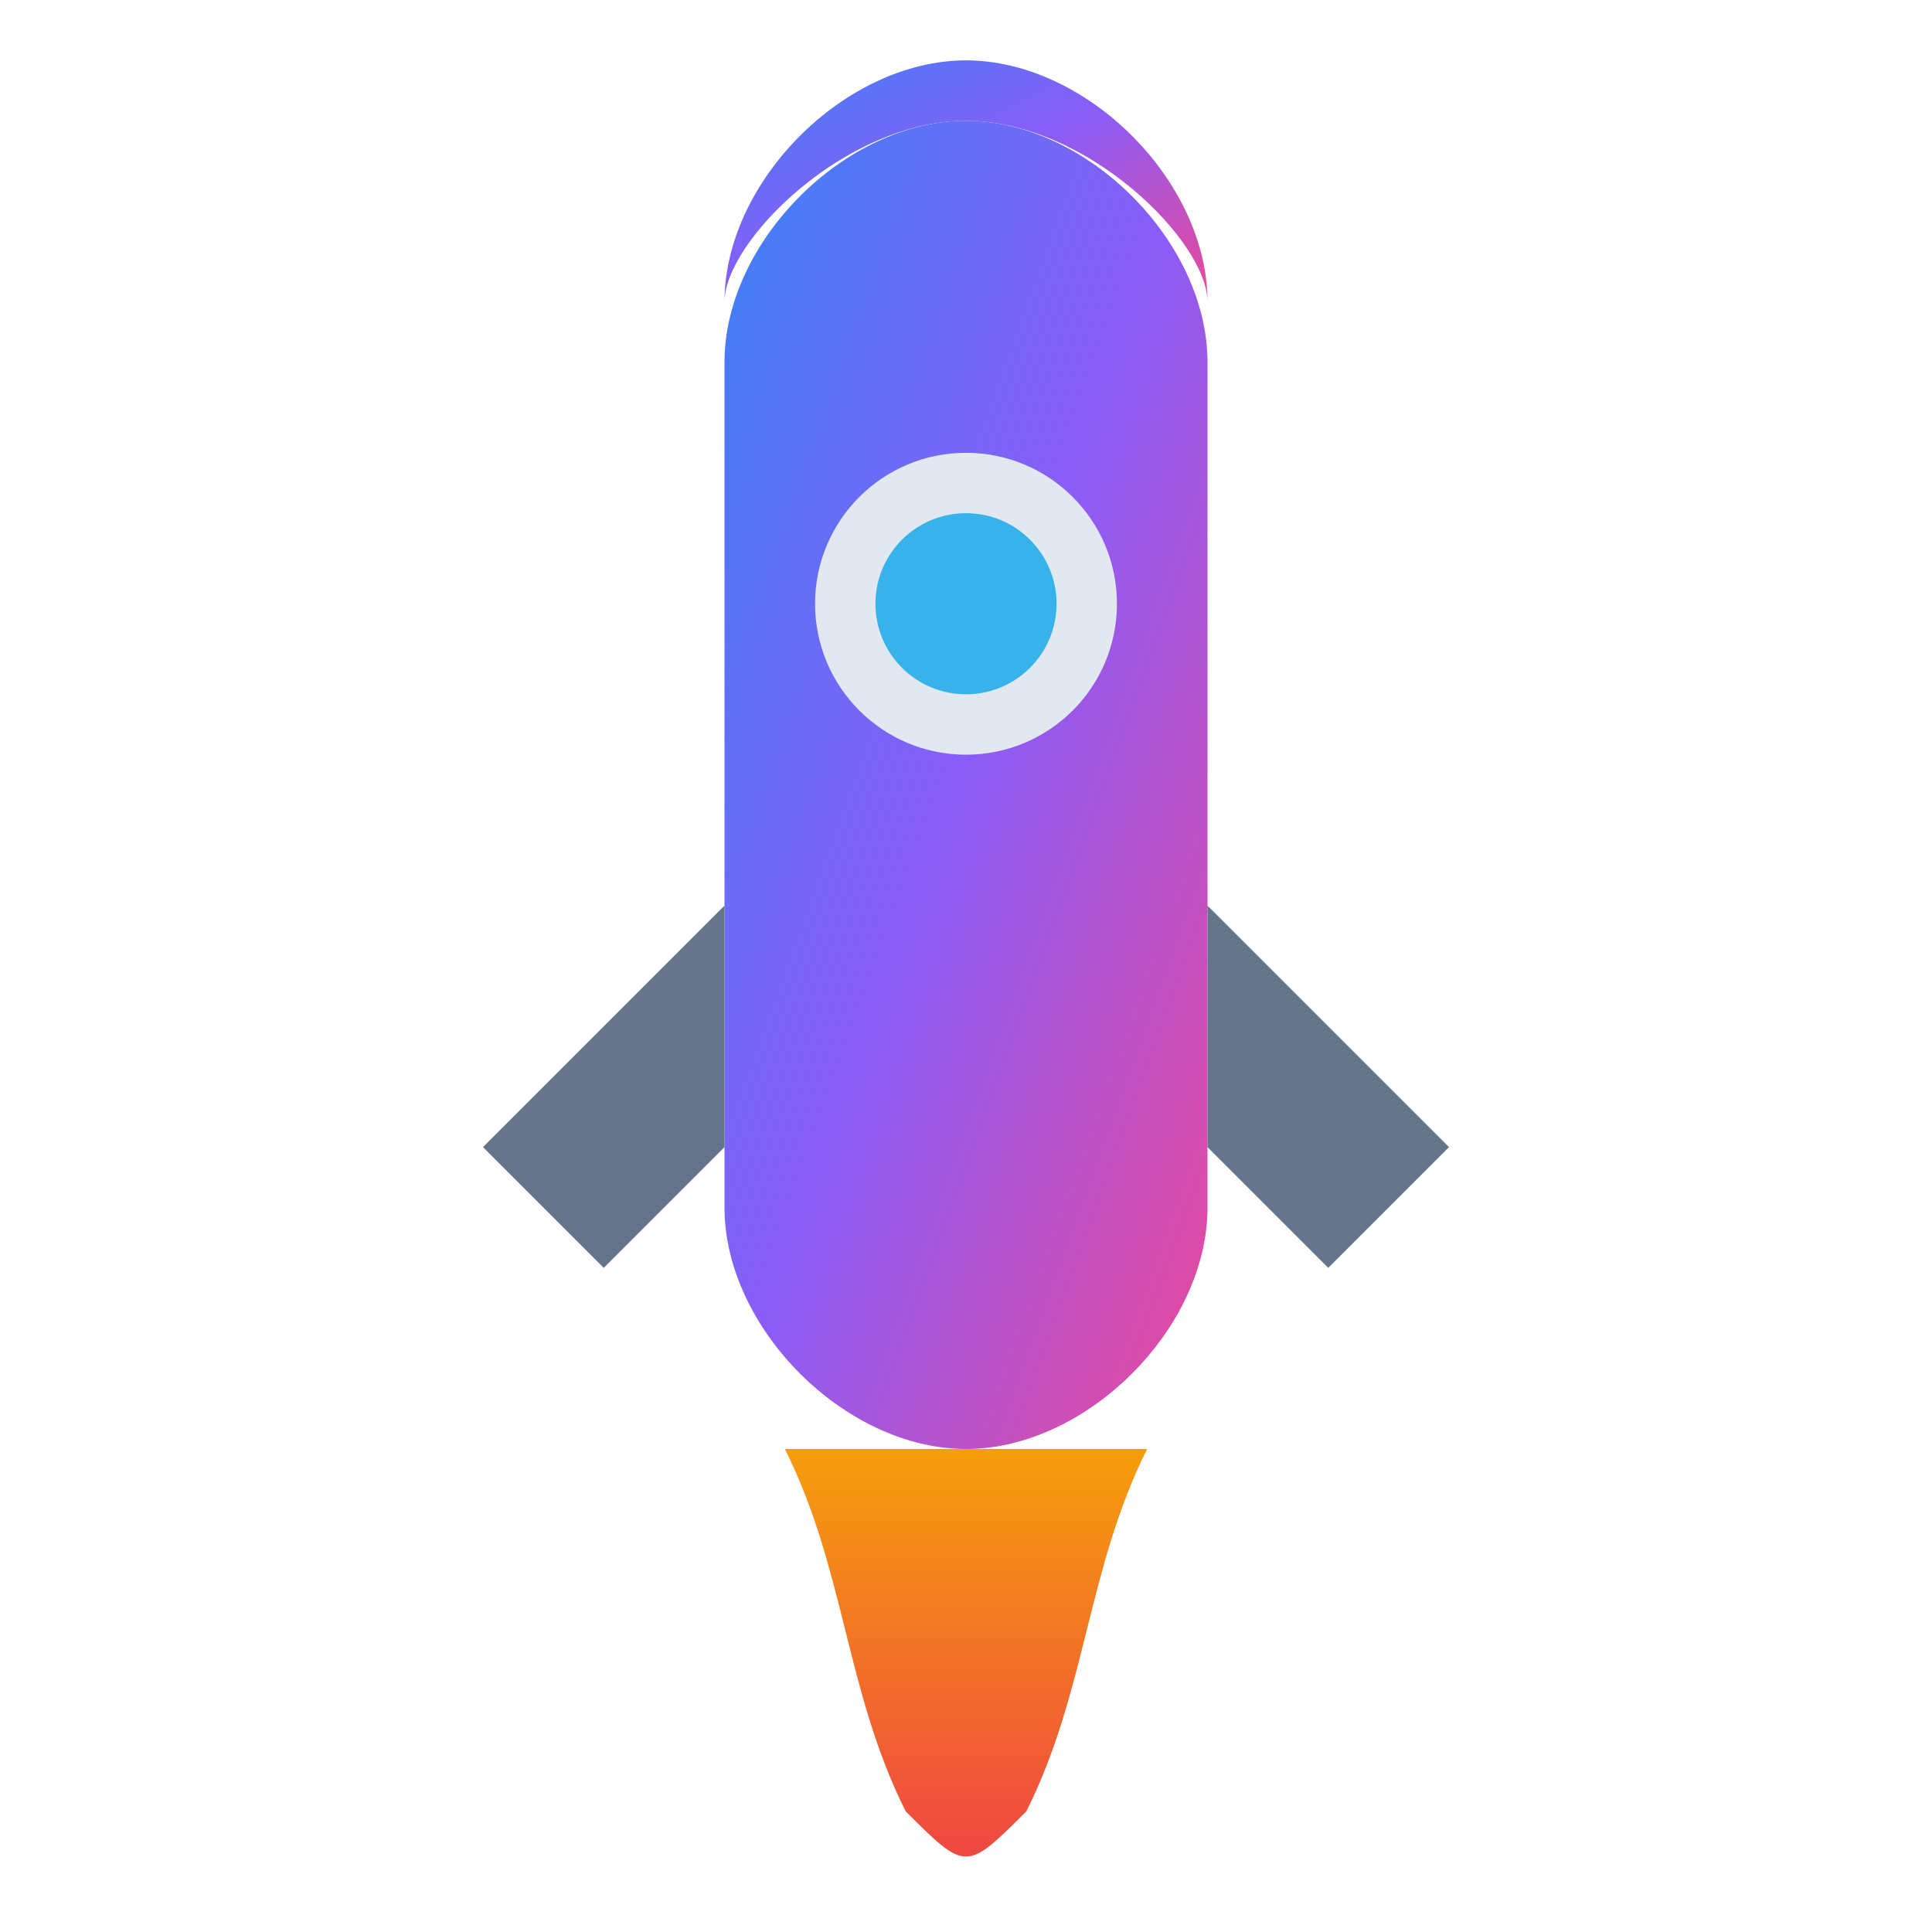
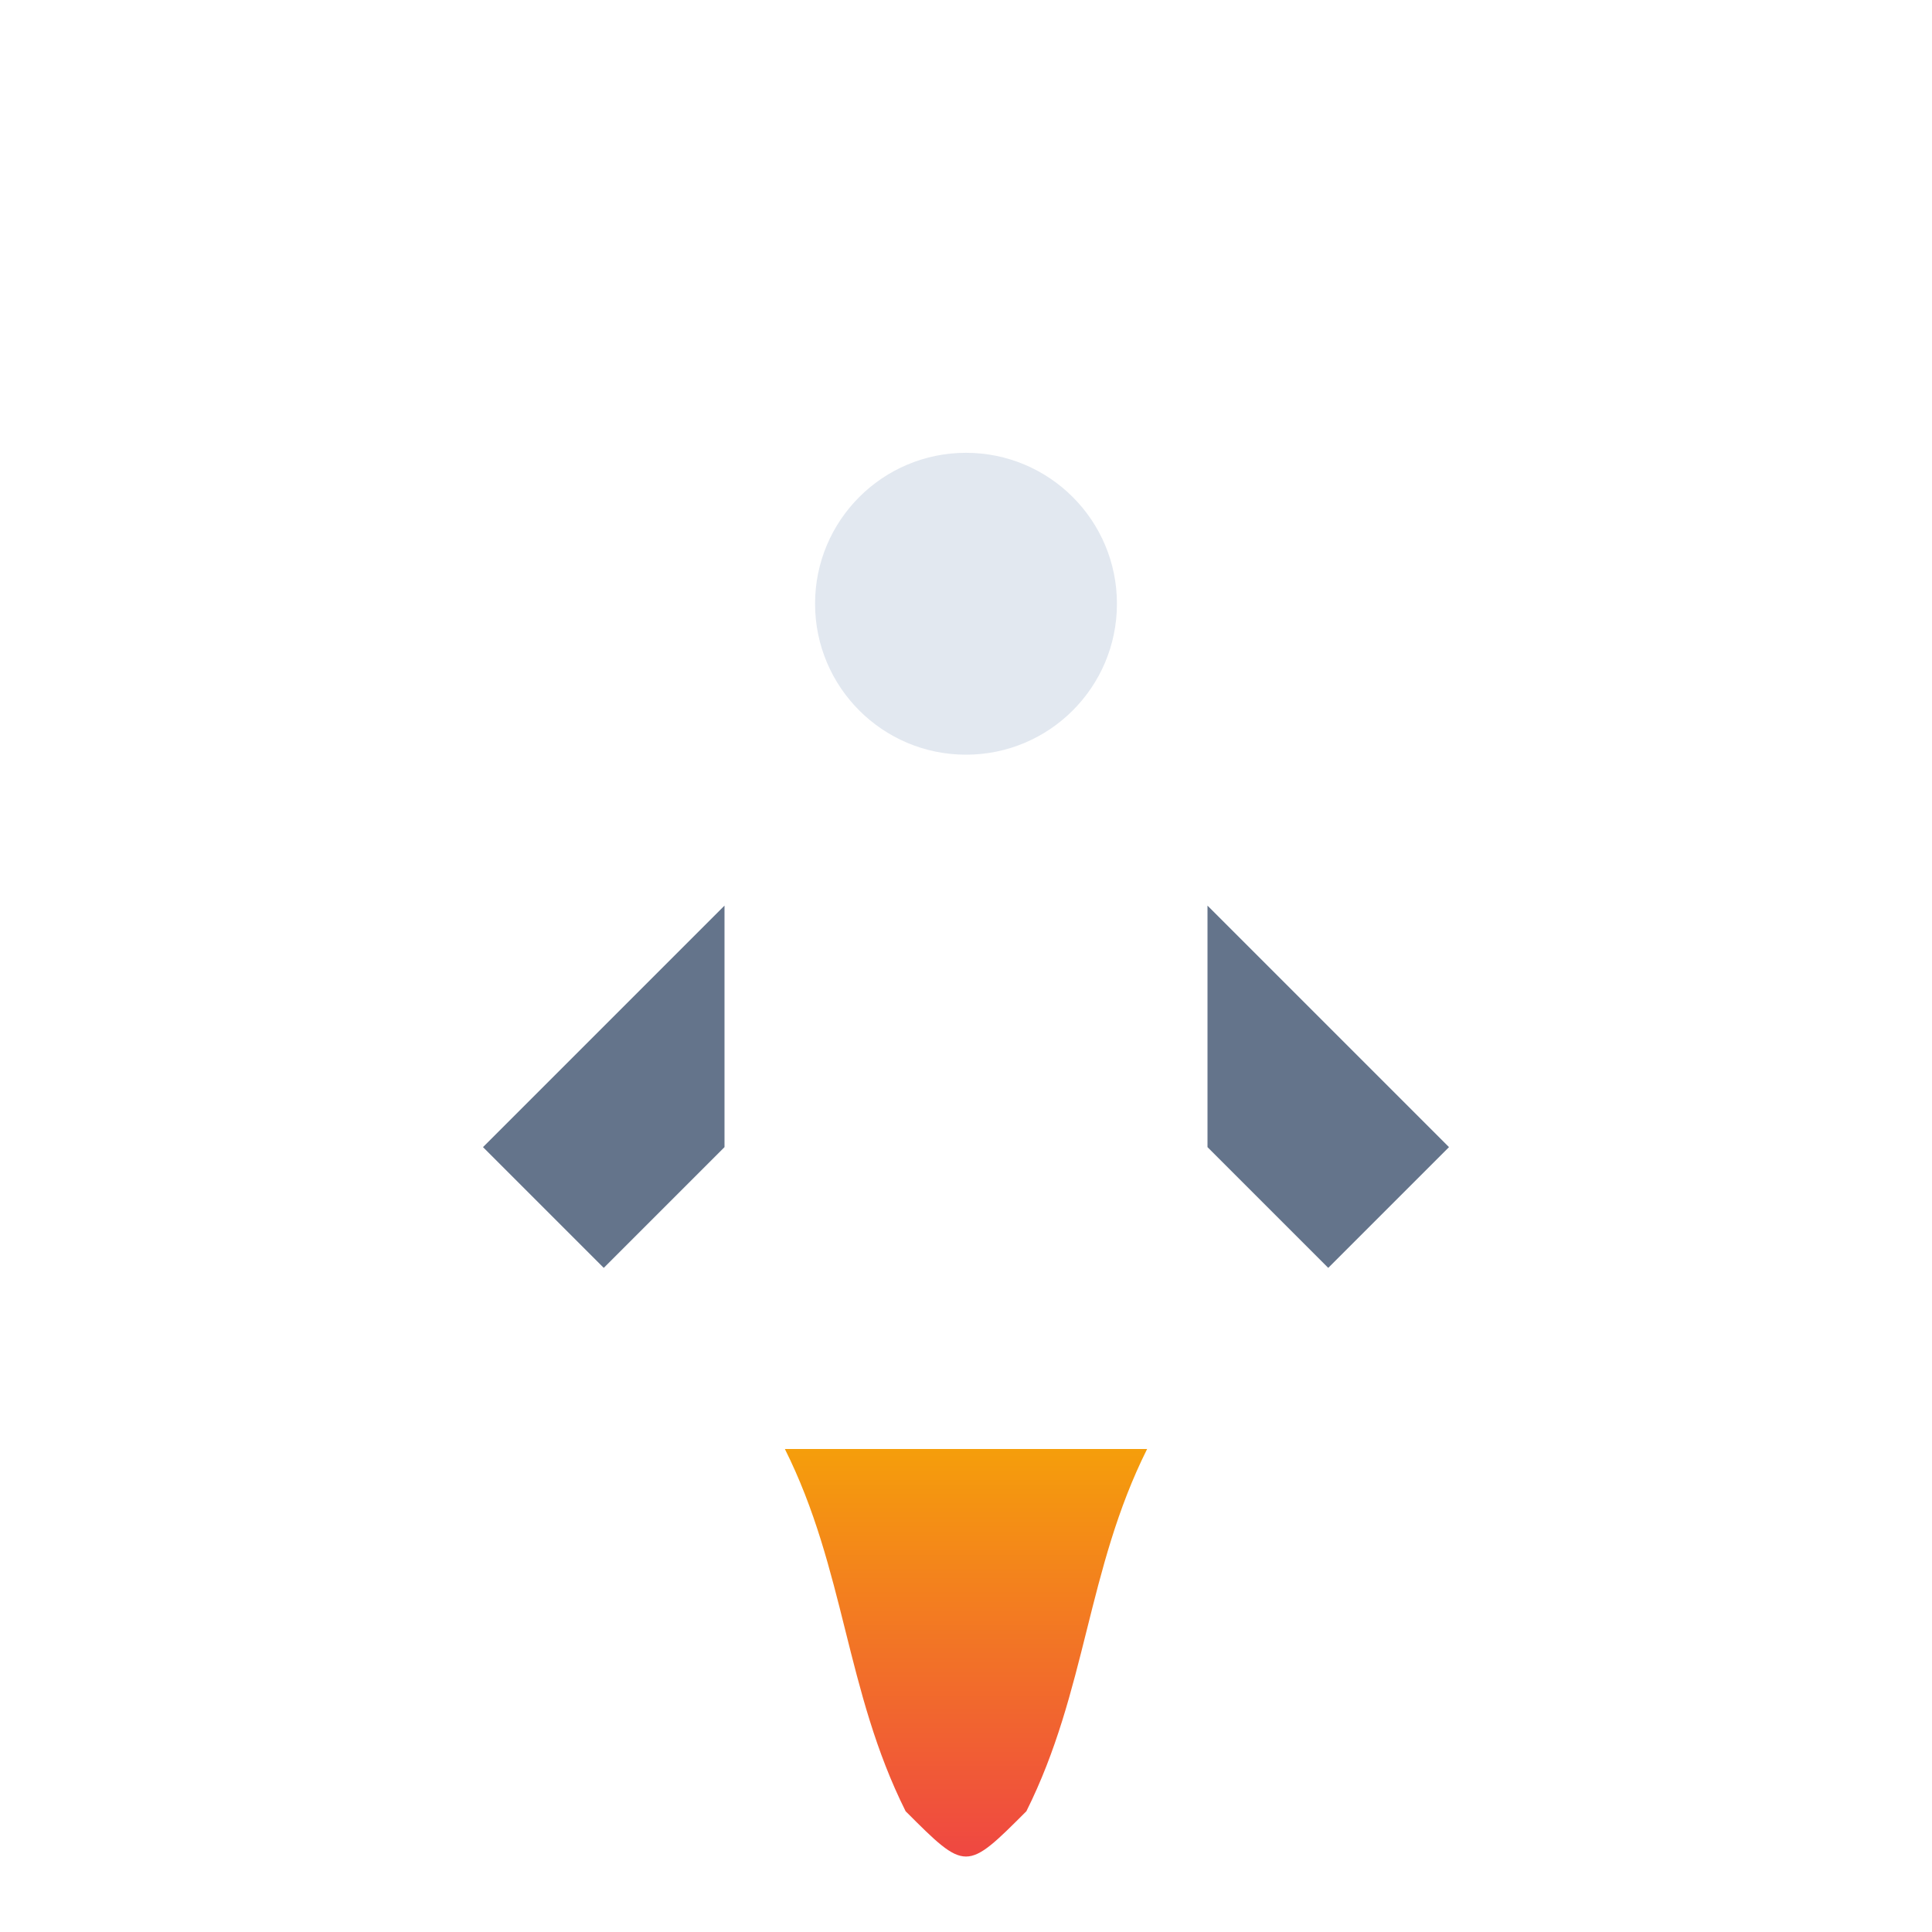
<svg xmlns="http://www.w3.org/2000/svg" viewBox="0 0 32 32">
  <defs>
    <linearGradient id="rocket" x1="0%" y1="0%" x2="100%" y2="100%">
      <stop offset="0%" style="stop-color:#3B82F6" />
      <stop offset="50%" style="stop-color:#8B5CF6" />
      <stop offset="100%" style="stop-color:#EC4899" />
    </linearGradient>
    <linearGradient id="flame" x1="0%" y1="0%" x2="0%" y2="100%">
      <stop offset="0%" style="stop-color:#F59E0B" />
      <stop offset="100%" style="stop-color:#EF4444" />
    </linearGradient>
  </defs>
-   <path d="M16 2 C14 2 12 4 12 6 L12 20 C12 22 14 24 16 24 C18 24 20 22 20 20 L20 6 C20 4 18 2 16 2 Z" fill="url(#rocket)" />
-   <path d="M16 2 C14 2 12 4 12 5 C12 3 14 1 16 1 C18 1 20 3 20 5 C20 4 18 2 16 2 Z" fill="url(#rocket)" />
  <path d="M12 15 L8 19 L10 21 L12 19 Z" fill="#64748B" />
  <path d="M20 15 L24 19 L22 21 L20 19 Z" fill="#64748B" />
  <circle cx="16" cy="10" r="2.5" fill="#E2E8F0" />
-   <circle cx="16" cy="10" r="1.5" fill="#0EA5E9" opacity="0.8" />
  <path d="M13 24 C14 26 14 28 15 30 C16 31 16 31 17 30 C18 28 18 26 19 24 Z" fill="url(#flame)" />
</svg>